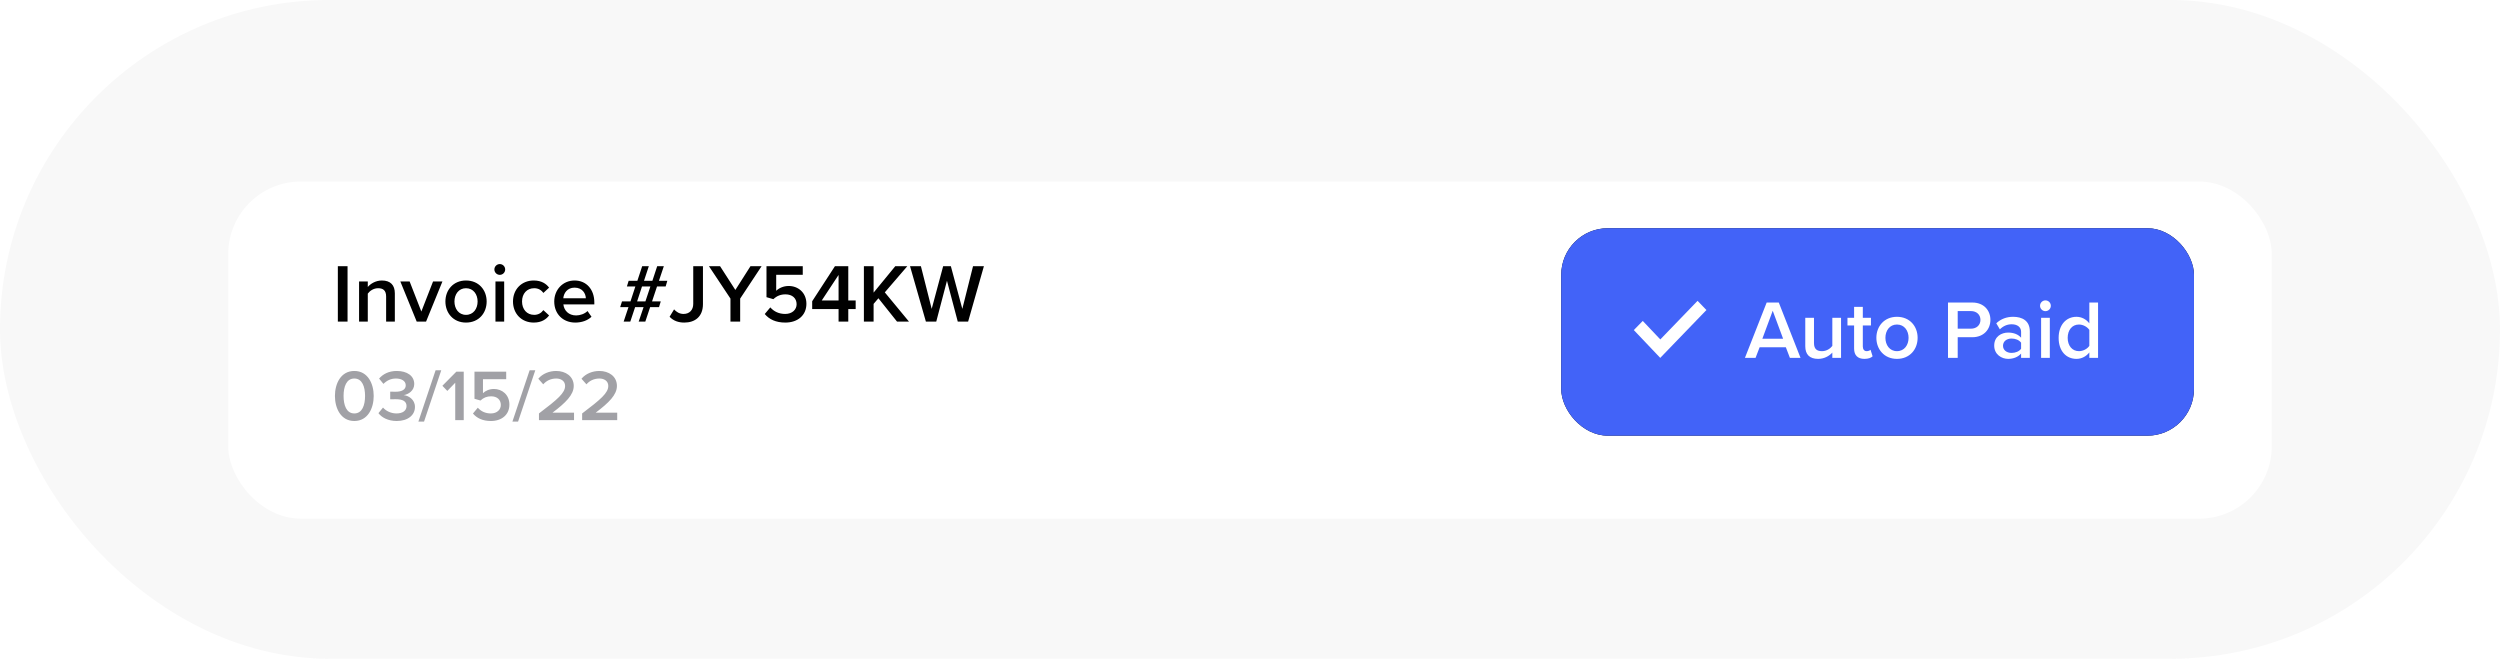
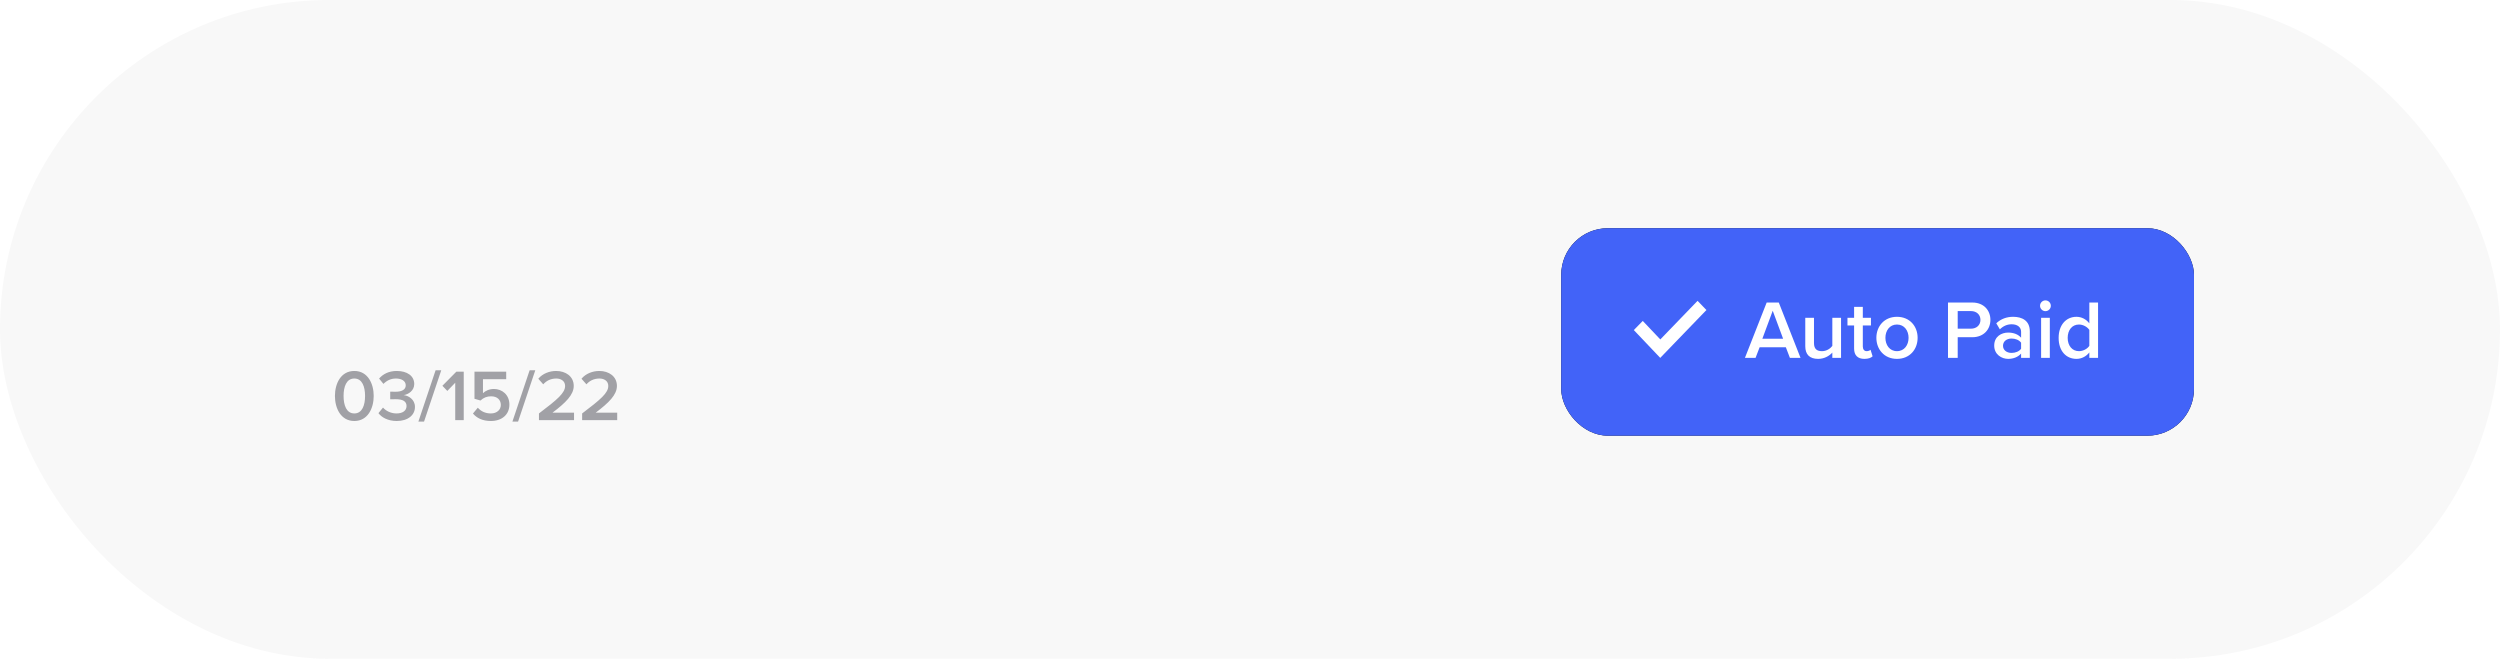
<svg xmlns="http://www.w3.org/2000/svg" width="482" height="127" viewBox="0 0 482 127" fill="none">
  <rect width="482" height="127" rx="63.5" fill="#F8F8F8" />
  <g filter="url(#filter0_d_16_135)">
-     <rect x="44" y="31" width="394" height="65" rx="14" fill="white" />
-   </g>
+     </g>
  <rect x="301" y="44" width="122" height="40" rx="9" fill="#0A0A0A" />
  <rect x="301" y="44" width="122" height="40" rx="9" fill="#4263F8" />
-   <path d="M67.008 62H65.136V51.328H67.008V62ZM76.125 62H74.445V57.168C74.445 55.968 73.837 55.568 72.893 55.568C72.029 55.568 71.293 56.08 70.909 56.608V62H69.229V54.272H70.909V55.328C71.421 54.72 72.413 54.08 73.629 54.08C75.293 54.08 76.125 54.976 76.125 56.56V62ZM82.147 62H80.339L77.187 54.272H78.979L81.235 60.064L83.491 54.272H85.299L82.147 62ZM89.842 62.192C87.394 62.192 85.874 60.352 85.874 58.128C85.874 55.92 87.394 54.08 89.842 54.08C92.322 54.08 93.826 55.92 93.826 58.128C93.826 60.352 92.322 62.192 89.842 62.192ZM89.842 60.704C91.282 60.704 92.082 59.504 92.082 58.128C92.082 56.768 91.282 55.568 89.842 55.568C88.418 55.568 87.618 56.768 87.618 58.128C87.618 59.504 88.418 60.704 89.842 60.704ZM96.358 52.992C95.797 52.992 95.317 52.528 95.317 51.952C95.317 51.376 95.797 50.912 96.358 50.912C96.933 50.912 97.397 51.376 97.397 51.952C97.397 52.528 96.933 52.992 96.358 52.992ZM97.206 62H95.525V54.272H97.206V62ZM98.905 58.128C98.905 55.792 100.553 54.08 102.905 54.08C104.409 54.08 105.321 54.72 105.865 55.456L104.761 56.48C104.329 55.872 103.737 55.568 102.985 55.568C101.577 55.568 100.649 56.624 100.649 58.128C100.649 59.632 101.577 60.704 102.985 60.704C103.737 60.704 104.329 60.384 104.761 59.792L105.865 60.816C105.321 61.552 104.409 62.192 102.905 62.192C100.553 62.192 98.905 60.48 98.905 58.128ZM106.858 58.128C106.858 55.888 108.49 54.08 110.778 54.08C113.098 54.08 114.586 55.856 114.586 58.288V58.688H108.618C108.746 59.856 109.626 60.816 111.082 60.816C111.834 60.816 112.73 60.512 113.274 59.968L114.042 61.072C113.274 61.808 112.138 62.192 110.906 62.192C108.586 62.192 106.858 60.576 106.858 58.128ZM110.778 55.456C109.338 55.456 108.682 56.56 108.602 57.504H112.954C112.922 56.592 112.298 55.456 110.778 55.456ZM124.418 62H123.138L124.082 59.216H122.45L121.522 62H120.242L121.17 59.216H119.57L119.922 58.112H121.554L122.498 55.232H120.866L121.202 54.144H122.882L123.81 51.328H125.09L124.162 54.144H125.778L126.706 51.328H127.986L127.042 54.144H128.658L128.338 55.232H126.674L125.714 58.112H127.394L127.058 59.216H125.346L124.418 62ZM124.434 58.112L125.394 55.232H123.778L122.834 58.112H124.434ZM129.097 61.072L129.961 59.648C130.393 60.112 130.969 60.528 131.785 60.528C132.937 60.528 133.657 59.76 133.657 58.592V51.328H135.529V58.624C135.529 61.056 133.993 62.192 131.929 62.192C130.825 62.192 129.849 61.872 129.097 61.072ZM142.704 62H140.832V57.568L136.688 51.328H138.832L141.776 55.904L144.688 51.328H146.832L142.704 57.568V62ZM147.443 60.544L148.515 59.264C149.235 60.08 150.195 60.528 151.395 60.528C152.739 60.528 153.587 59.696 153.587 58.656C153.587 57.504 152.755 56.752 151.443 56.752C150.531 56.752 149.779 57.04 149.107 57.68L147.779 57.296V51.328H154.771V52.976H149.651V56.064C150.163 55.552 151.043 55.136 152.067 55.136C153.859 55.136 155.475 56.4 155.475 58.576C155.475 60.8 153.795 62.192 151.411 62.192C149.571 62.192 148.307 61.568 147.443 60.544ZM163.549 62H161.677V59.584H156.589V58.08L160.973 51.328H163.549V57.936H164.973V59.584H163.549V62ZM161.677 57.936V53.008L158.429 57.936H161.677ZM175.246 62H172.942L169.358 57.504L168.43 58.592V62H166.558V51.328H168.43V56.416L172.606 51.328H174.926L170.59 56.368L175.246 62ZM186.655 62H184.655L182.575 54.128L180.511 62H178.511L175.455 51.328H177.551L179.631 59.552L181.839 51.328H183.327L185.535 59.552L187.599 51.328H189.695L186.655 62Z" fill="black" />
  <path d="M64.574 76.338C64.574 73.986 65.694 71.522 68.312 71.522C70.93 71.522 72.05 73.986 72.05 76.338C72.05 78.69 70.93 81.168 68.312 81.168C65.694 81.168 64.574 78.69 64.574 76.338ZM70.384 76.338C70.384 74.56 69.838 72.978 68.312 72.978C66.786 72.978 66.24 74.56 66.24 76.338C66.24 78.116 66.786 79.712 68.312 79.712C69.838 79.712 70.384 78.116 70.384 76.338ZM72.963 79.656L73.845 78.578C74.447 79.278 75.441 79.712 76.435 79.712C77.667 79.712 78.381 79.152 78.381 78.284C78.381 77.36 77.639 76.968 76.309 76.968C75.917 76.968 75.371 76.968 75.231 76.982V75.512C75.399 75.526 75.945 75.526 76.309 75.526C77.401 75.526 78.227 75.148 78.227 74.294C78.227 73.426 77.387 72.978 76.337 72.978C75.385 72.978 74.601 73.342 73.929 74.014L73.089 72.992C73.803 72.152 74.937 71.522 76.491 71.522C78.507 71.522 79.865 72.474 79.865 74.042C79.865 75.288 78.801 76.016 77.835 76.184C78.745 76.268 80.005 77.01 80.005 78.452C80.005 80.034 78.647 81.168 76.491 81.168C74.825 81.168 73.593 80.496 72.963 79.656ZM81.758 81.28H80.666L83.984 71.382H85.076L81.758 81.28ZM89.408 81H87.77V73.79L86.244 75.372L85.292 74.378L87.98 71.662H89.408V81ZM91.184 79.726L92.122 78.606C92.752 79.32 93.592 79.712 94.642 79.712C95.818 79.712 96.56 78.984 96.56 78.074C96.56 77.066 95.832 76.408 94.684 76.408C93.886 76.408 93.228 76.66 92.64 77.22L91.478 76.884V71.662H97.596V73.104H93.116V75.806C93.564 75.358 94.334 74.994 95.23 74.994C96.798 74.994 98.212 76.1 98.212 78.004C98.212 79.95 96.742 81.168 94.656 81.168C93.046 81.168 91.94 80.622 91.184 79.726ZM99.887 81.28H98.795L102.113 71.382H103.205L99.887 81.28ZM110.673 81H103.911V79.712C107.537 76.968 108.951 75.75 108.951 74.406C108.951 73.426 108.111 72.978 107.257 72.978C106.165 72.978 105.325 73.426 104.737 74.098L103.785 73.02C104.611 72.026 105.927 71.522 107.229 71.522C109.035 71.522 110.617 72.544 110.617 74.406C110.617 76.128 109.035 77.668 106.529 79.558H110.673V81ZM118.999 81H112.237V79.712C115.863 76.968 117.277 75.75 117.277 74.406C117.277 73.426 116.437 72.978 115.583 72.978C114.491 72.978 113.651 73.426 113.063 74.098L112.111 73.02C112.937 72.026 114.253 71.522 115.555 71.522C117.361 71.522 118.943 72.544 118.943 74.406C118.943 76.128 117.361 77.668 114.855 79.558H118.999V81Z" fill="#A1A1A6" />
  <path d="M347.142 69H345.094L344.31 66.952H339.254L338.47 69H336.422L340.614 58.328H342.95L347.142 69ZM343.782 65.304L341.782 59.912L339.782 65.304H343.782ZM354.953 69H353.273V67.976C352.713 68.6 351.753 69.192 350.537 69.192C348.873 69.192 348.057 68.328 348.057 66.744V61.272H349.737V66.136C349.737 67.336 350.345 67.704 351.289 67.704C352.137 67.704 352.873 67.224 353.273 66.696V61.272H354.953V69ZM359.455 69.192C358.159 69.192 357.471 68.488 357.471 67.208V62.744H356.191V61.272H357.471V59.16H359.151V61.272H360.719V62.744H359.151V66.792C359.151 67.32 359.407 67.704 359.887 67.704C360.207 67.704 360.511 67.576 360.639 67.432L361.039 68.696C360.735 68.984 360.239 69.192 359.455 69.192ZM365.732 69.192C363.284 69.192 361.764 67.352 361.764 65.128C361.764 62.92 363.284 61.08 365.732 61.08C368.212 61.08 369.716 62.92 369.716 65.128C369.716 67.352 368.212 69.192 365.732 69.192ZM365.732 67.704C367.172 67.704 367.972 66.504 367.972 65.128C367.972 63.768 367.172 62.568 365.732 62.568C364.308 62.568 363.508 63.768 363.508 65.128C363.508 66.504 364.308 67.704 365.732 67.704ZM377.446 69H375.574V58.328H380.262C382.502 58.328 383.75 59.864 383.75 61.672C383.75 63.48 382.486 65.016 380.262 65.016H377.446V69ZM381.83 61.672C381.83 60.648 381.062 59.976 380.006 59.976H377.446V63.368H380.006C381.062 63.368 381.83 62.696 381.83 61.672ZM391.347 69H389.667V68.168C389.091 68.824 388.195 69.192 387.171 69.192C385.907 69.192 384.483 68.344 384.483 66.632C384.483 64.856 385.907 64.12 387.171 64.12C388.211 64.12 389.107 64.456 389.667 65.112V63.96C389.667 63.064 388.931 62.52 387.859 62.52C386.995 62.52 386.243 62.84 385.571 63.496L384.883 62.328C385.779 61.48 386.899 61.08 388.131 61.08C389.843 61.08 391.347 61.8 391.347 63.88V69ZM389.667 67.24V66.072C389.283 65.544 388.563 65.272 387.827 65.272C386.883 65.272 386.179 65.816 386.179 66.664C386.179 67.496 386.883 68.04 387.827 68.04C388.563 68.04 389.283 67.768 389.667 67.24ZM394.358 59.992C393.798 59.992 393.318 59.528 393.318 58.952C393.318 58.376 393.798 57.912 394.358 57.912C394.934 57.912 395.398 58.376 395.398 58.952C395.398 59.528 394.934 59.992 394.358 59.992ZM395.206 69H393.526V61.272H395.206V69ZM404.505 69H402.825V67.944C402.233 68.712 401.337 69.192 400.345 69.192C398.361 69.192 396.905 67.688 396.905 65.144C396.905 62.648 398.345 61.08 400.345 61.08C401.305 61.08 402.201 61.528 402.825 62.344V58.328H404.505V69ZM402.825 66.68V63.608C402.441 63.032 401.625 62.568 400.825 62.568C399.497 62.568 398.649 63.64 398.649 65.144C398.649 66.632 399.497 67.704 400.825 67.704C401.625 67.704 402.441 67.256 402.825 66.68Z" fill="white" />
  <path d="M320.094 69L315 63.636L316.725 61.873L320.108 65.443L327.29 58L329 59.773L320.094 69Z" fill="white" />
  <defs>
    <filter id="filter0_d_16_135" x="19" y="10" width="444" height="115" filterUnits="userSpaceOnUse" color-interpolation-filters="sRGB">
      <feFlood flood-opacity="0" result="BackgroundImageFix" />
      <feColorMatrix in="SourceAlpha" type="matrix" values="0 0 0 0 0 0 0 0 0 0 0 0 0 0 0 0 0 0 127 0" result="hardAlpha" />
      <feOffset dy="4" />
      <feGaussianBlur stdDeviation="12.5" />
      <feComposite in2="hardAlpha" operator="out" />
      <feColorMatrix type="matrix" values="0 0 0 0 0 0 0 0 0 0 0 0 0 0 0 0 0 0 0.1 0" />
      <feBlend mode="normal" in2="BackgroundImageFix" result="effect1_dropShadow_16_135" />
      <feBlend mode="normal" in="SourceGraphic" in2="effect1_dropShadow_16_135" result="shape" />
    </filter>
  </defs>
</svg>